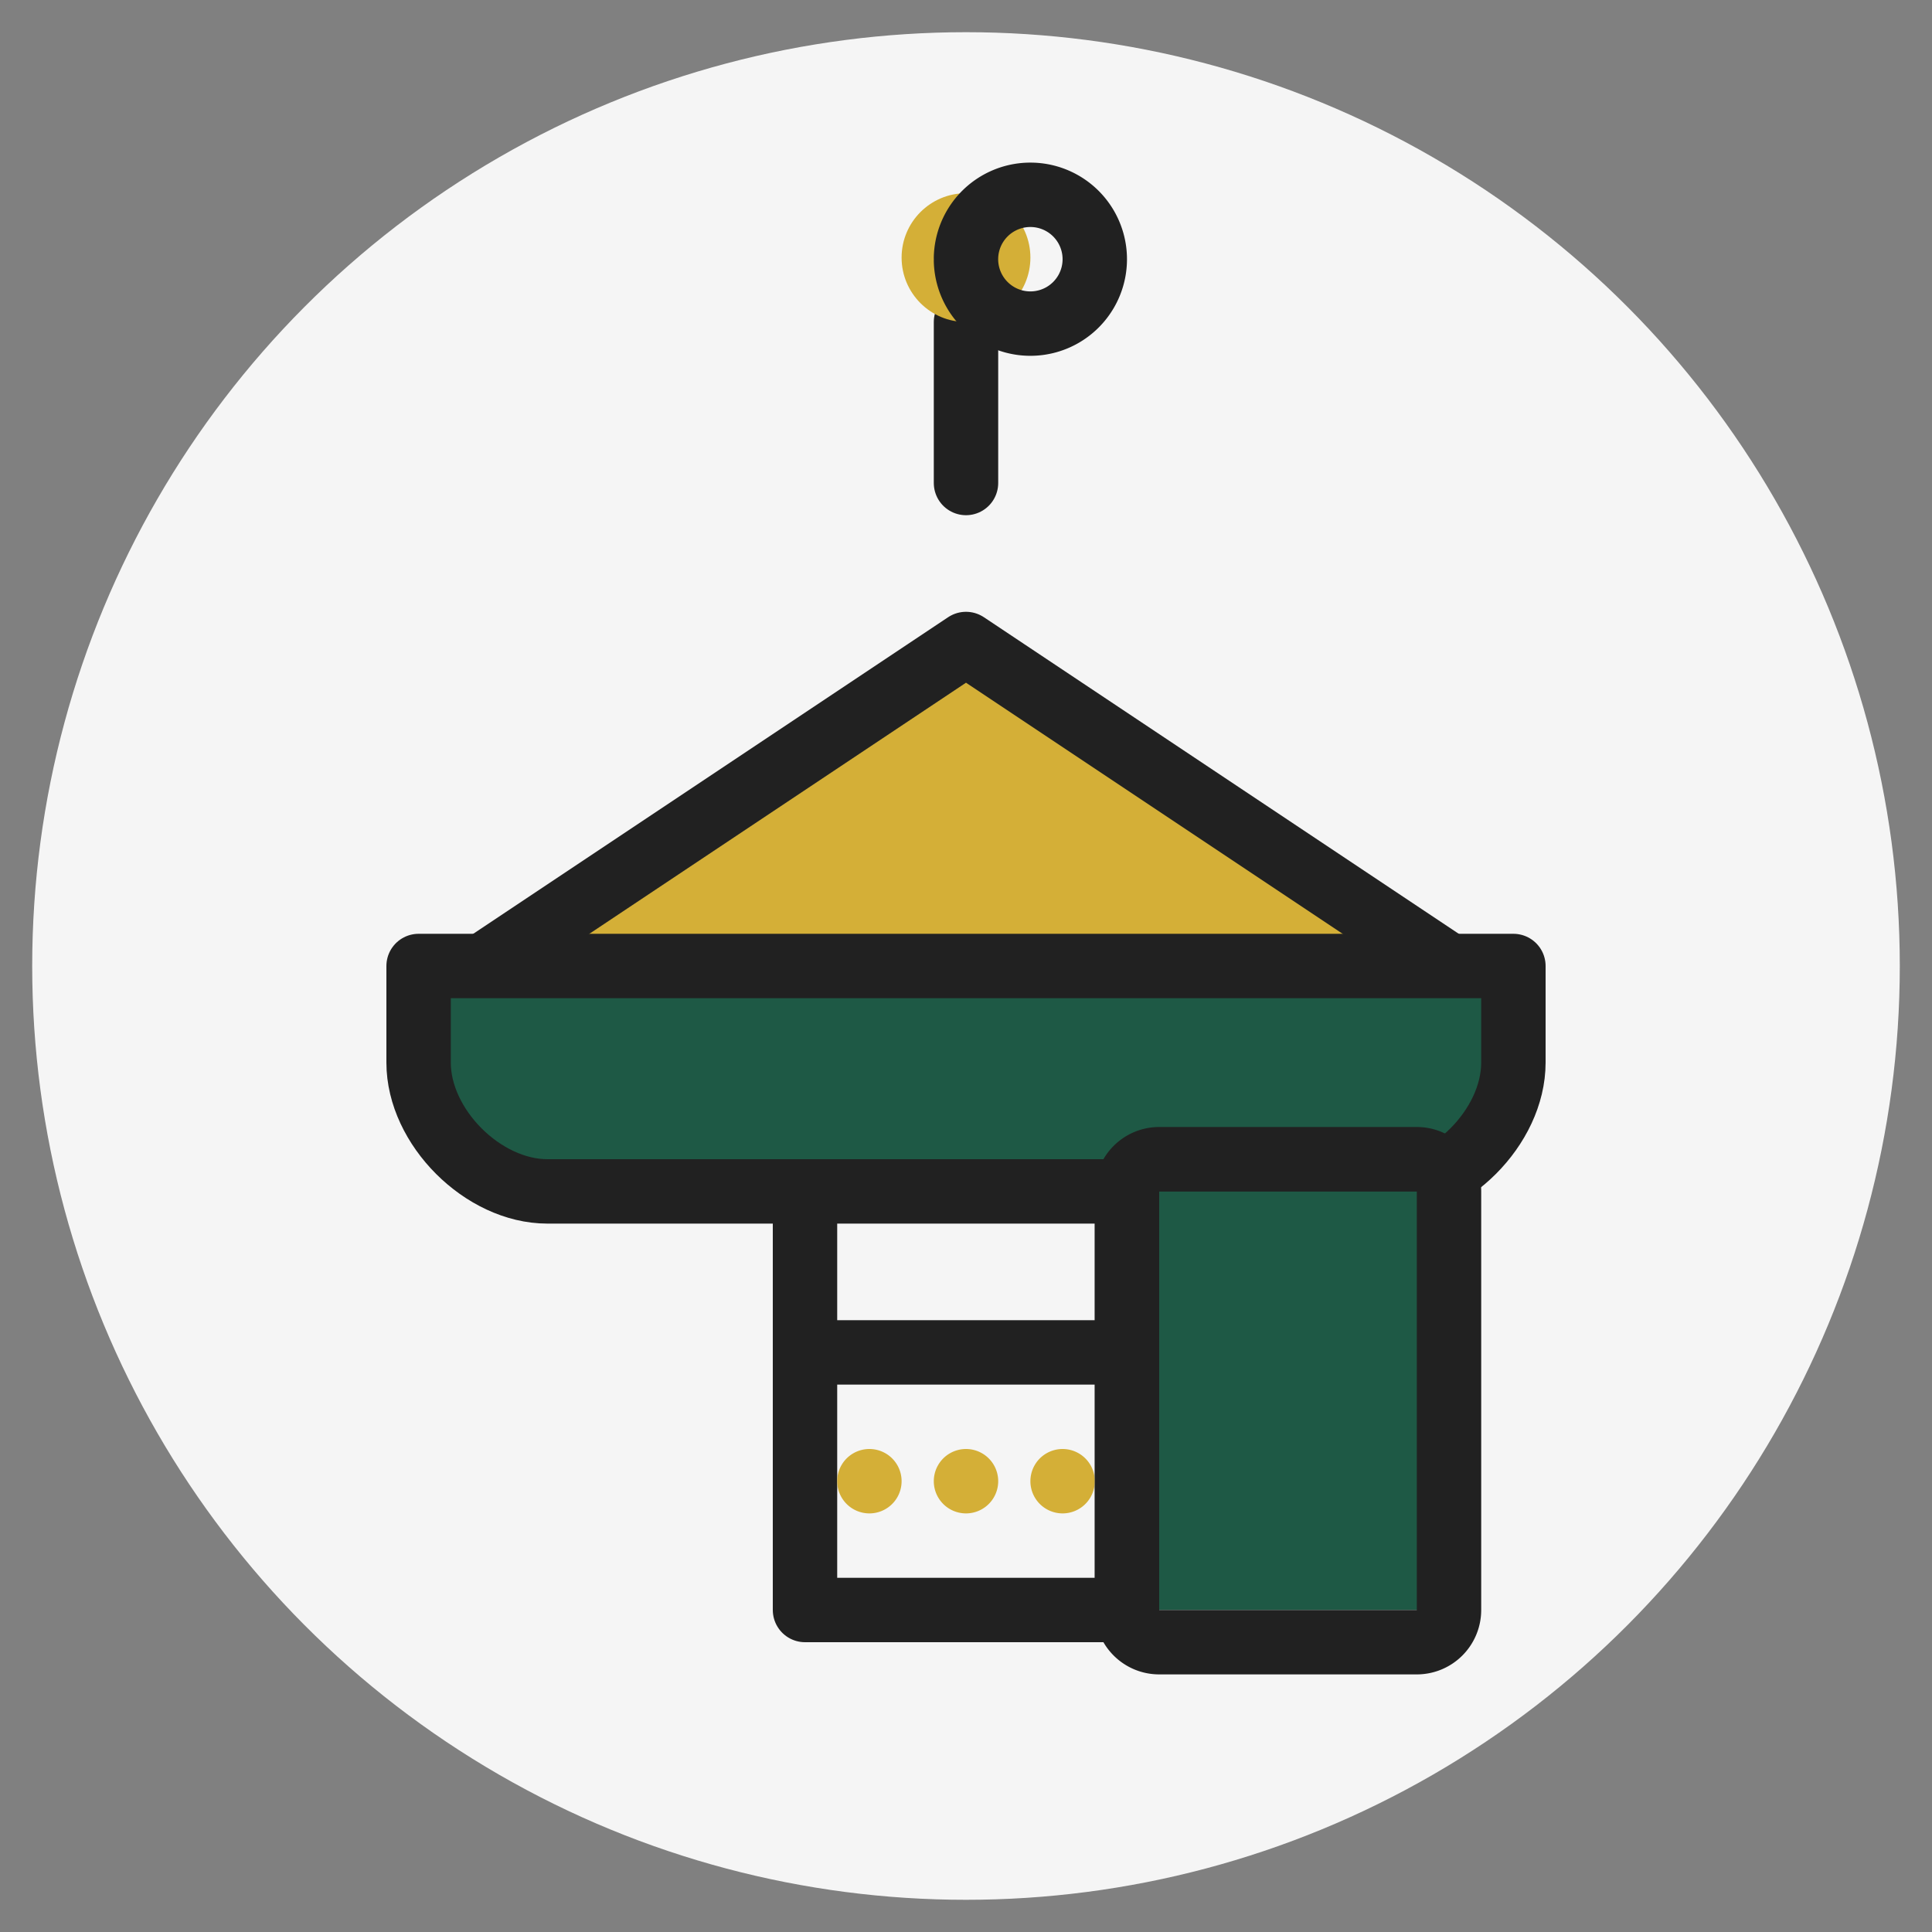
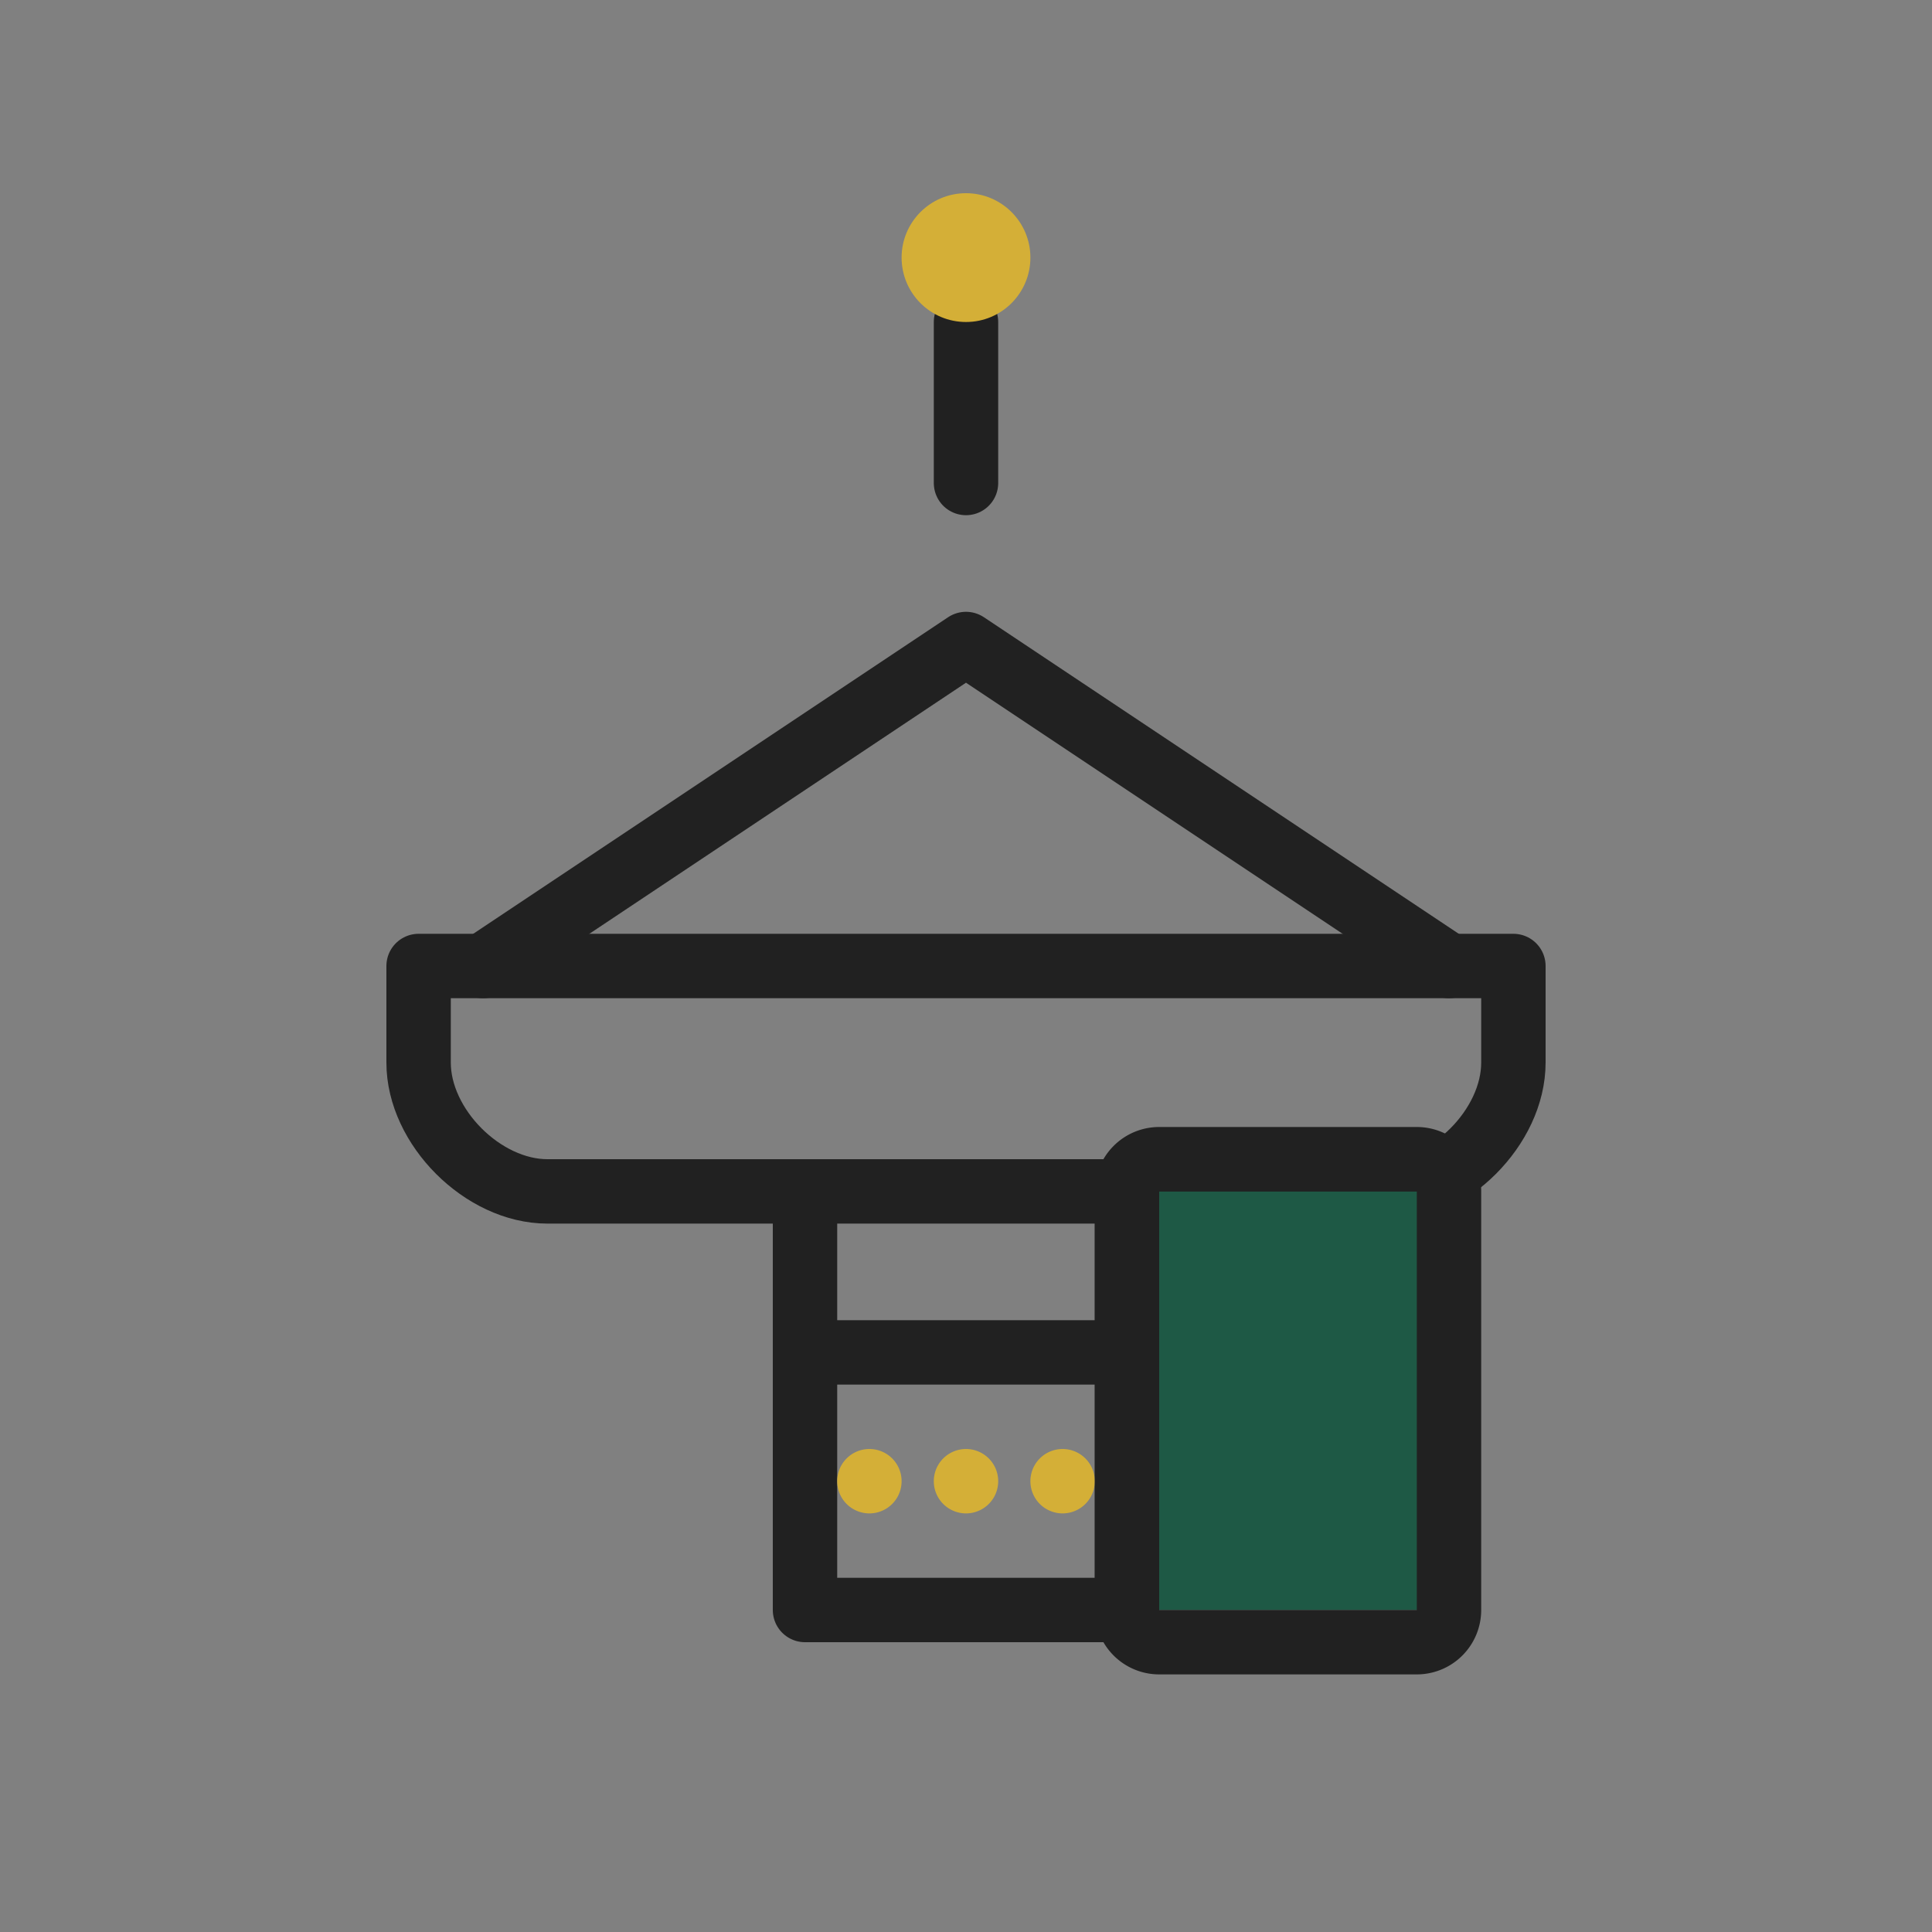
<svg xmlns="http://www.w3.org/2000/svg" width="60" height="60" viewBox="0 0 60 60">
  <rect x="0" y="0" width="60" height="60" fill="#808080" stroke="none" />
  <style>
    .icon-bg { fill: #f5f5f5; }
    .icon-primary { fill: #d4af37; }
    .icon-secondary { fill: #1e5945; }
    .icon-outline { fill: none; stroke: #212121; stroke-width: 2; stroke-linecap: round; stroke-linejoin: round; }
  </style>
-   <circle class="icon-bg" cx="30" cy="30" r="29" />
  <g>
    <path class="icon-outline" d="M30,15 L30,10" />
    <circle class="icon-primary" cx="30" cy="8" r="2" />
-     <path class="icon-outline" d="M30,8 A2,2 0 1,1 30,8.1" />
-     <path class="icon-primary" d="M15,30 L30,20 L45,30" />
    <path class="icon-outline" d="M15,30 L30,20 L45,30" />
-     <path class="icon-secondary" d="M13,30 L47,30 L47,33 C47,35 45,37 43,37 L17,37 C15,37 13,35 13,33 Z" />
    <path class="icon-outline" d="M13,30 L47,30 L47,33 C47,35 45,37 43,37 L17,37 C15,37 13,35 13,33 Z" />
  </g>
  <g>
    <path class="icon-outline" d="M25,37 L25,50 L35,50 L35,37" />
    <path class="icon-outline" d="M25,42 L35,42" />
    <path class="icon-primary" d="M27,45 A1,1 0 1,0 27,47 A1,1 0 1,0 27,45 Z" />
    <path class="icon-primary" d="M30,45 A1,1 0 1,0 30,47 A1,1 0 1,0 30,45 Z" />
    <path class="icon-primary" d="M33,45 A1,1 0 1,0 33,47 A1,1 0 1,0 33,45 Z" />
  </g>
  <g transform="translate(40, 45)">
    <rect class="icon-secondary" x="-5" y="-8" width="10" height="13" rx="1" />
    <path class="icon-outline" d="M-5,-8 A1,1 0 0,1 -4,-9 L4,-9 A1,1 0 0,1 5,-8 L5,5 A1,1 0 0,1 4,6 L-4,6 A1,1 0 0,1 -5,5 Z" />
    <path class="icon-primary" d="M-3,-6 L3,-6 M-3,-3 L3,-3 M-3,0 L3,0 M-3,3 L1,3" />
  </g>
</svg>